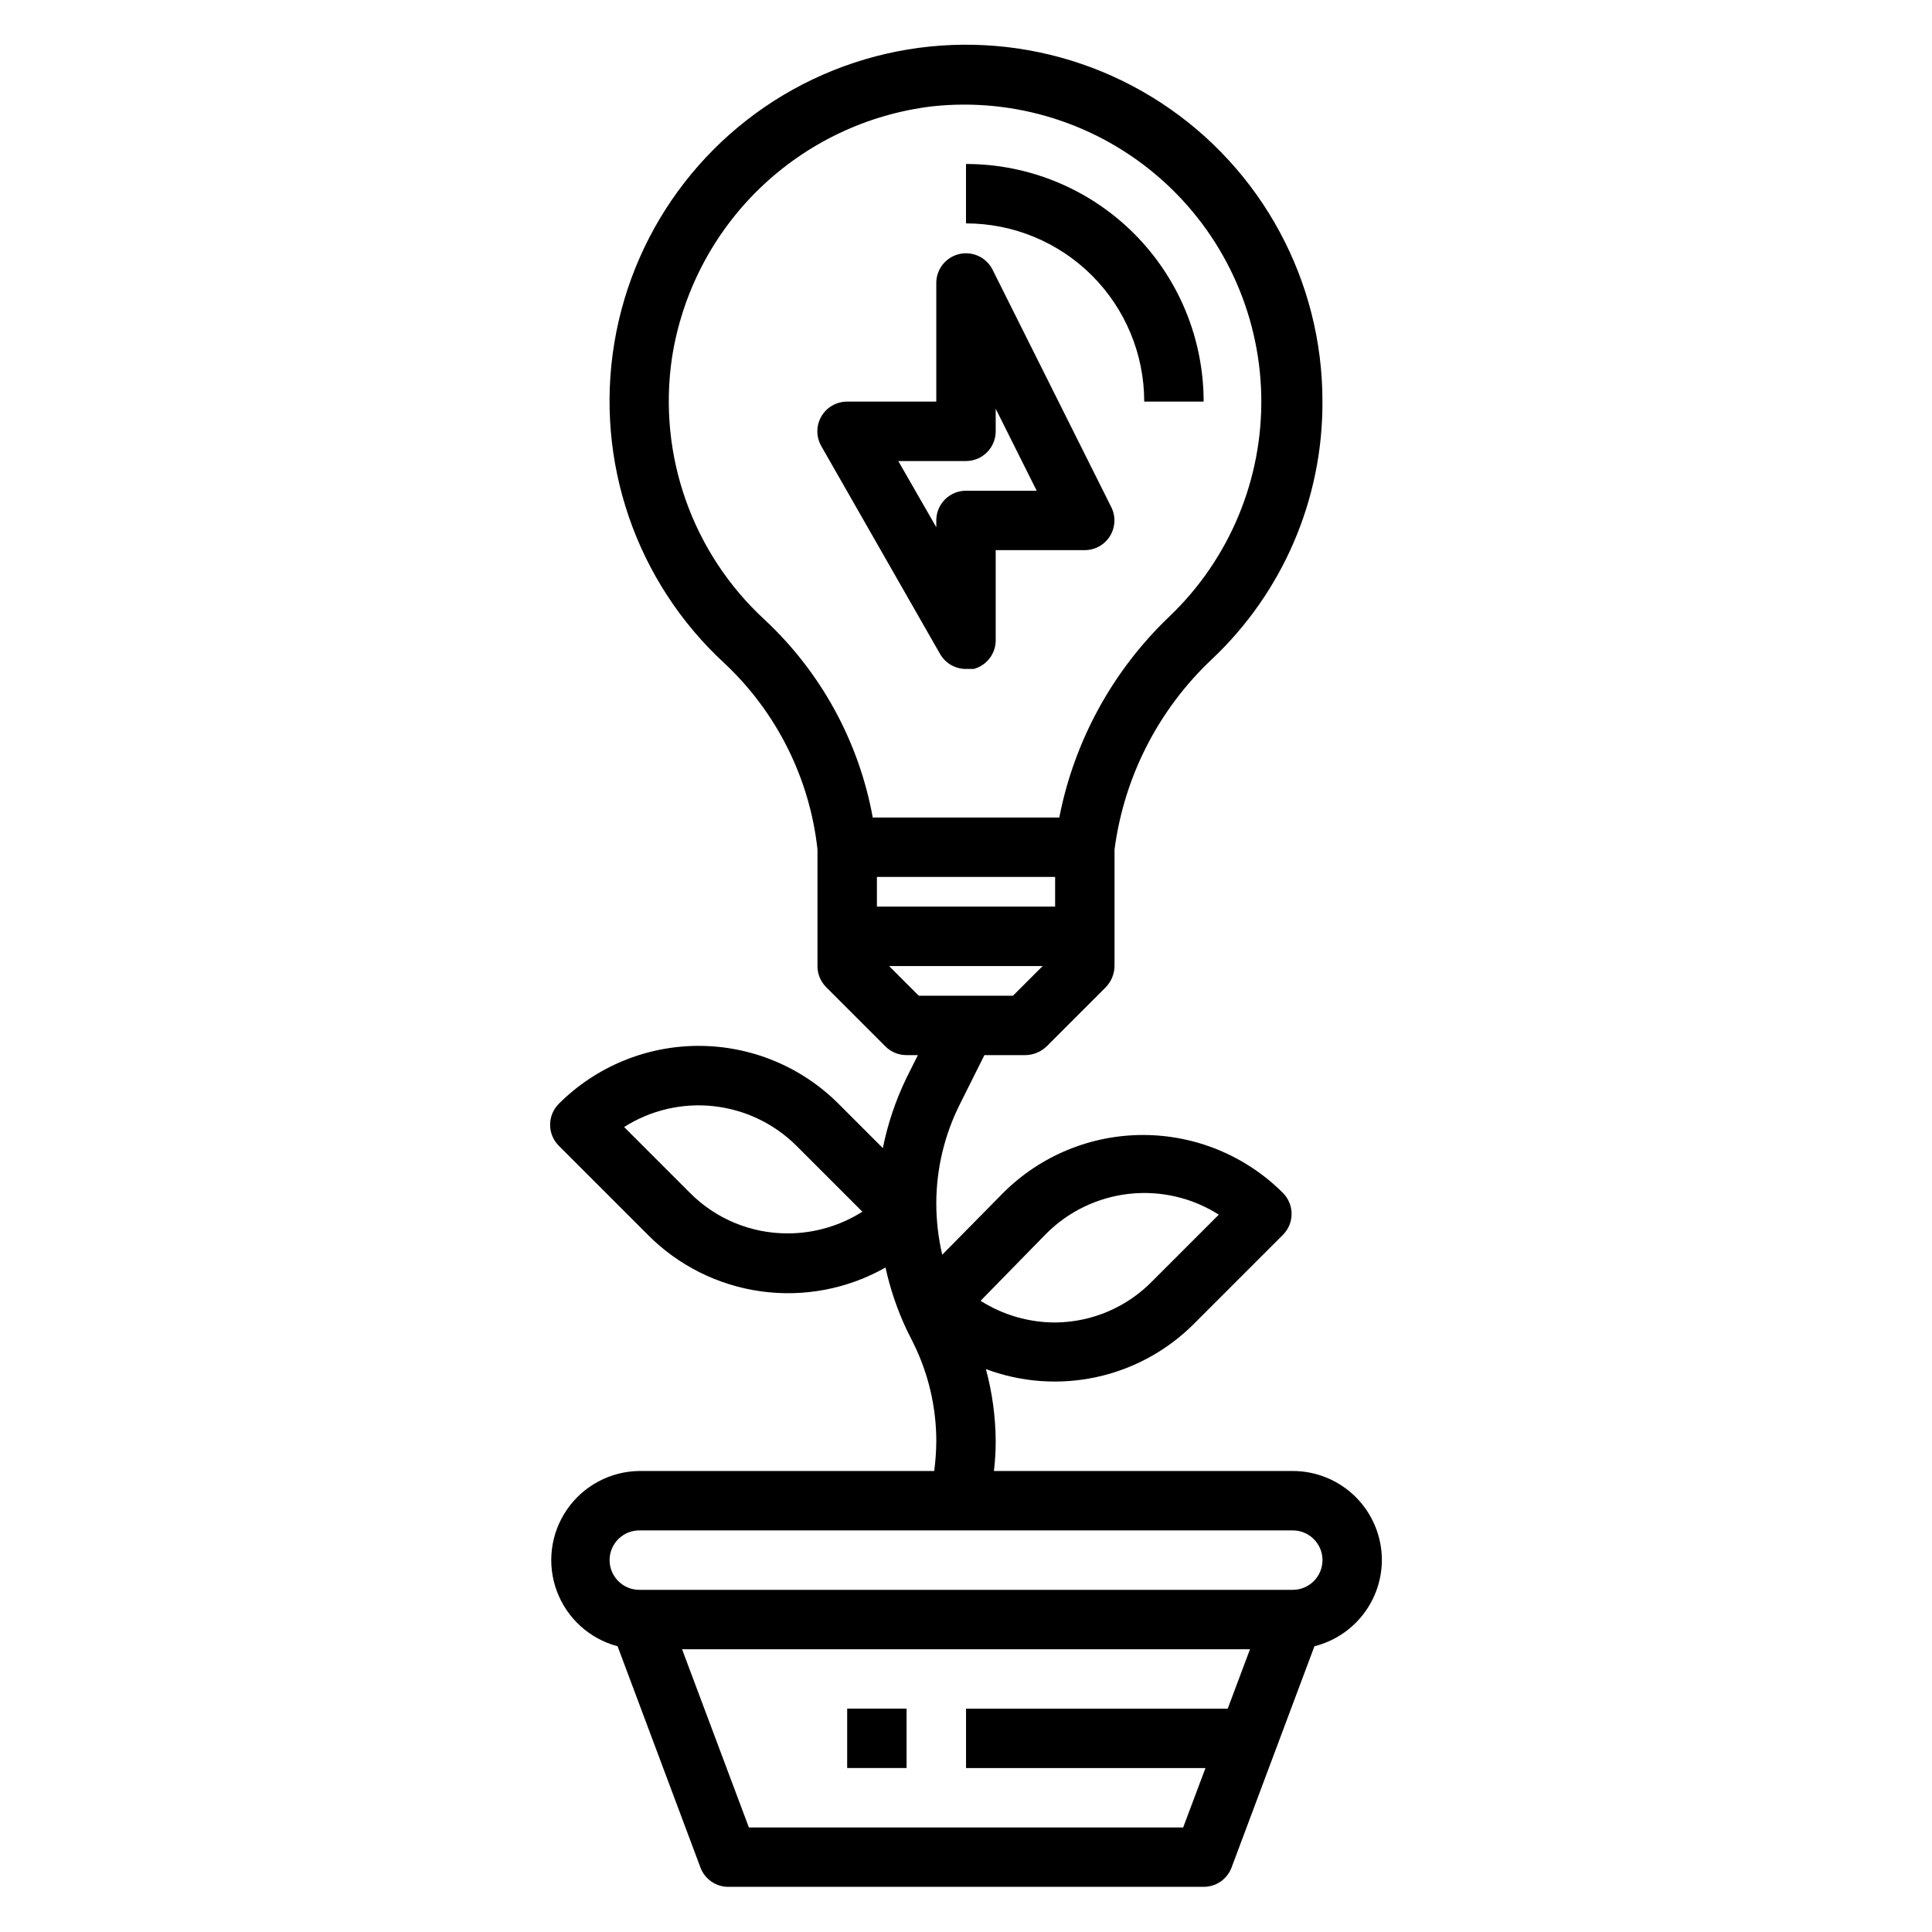
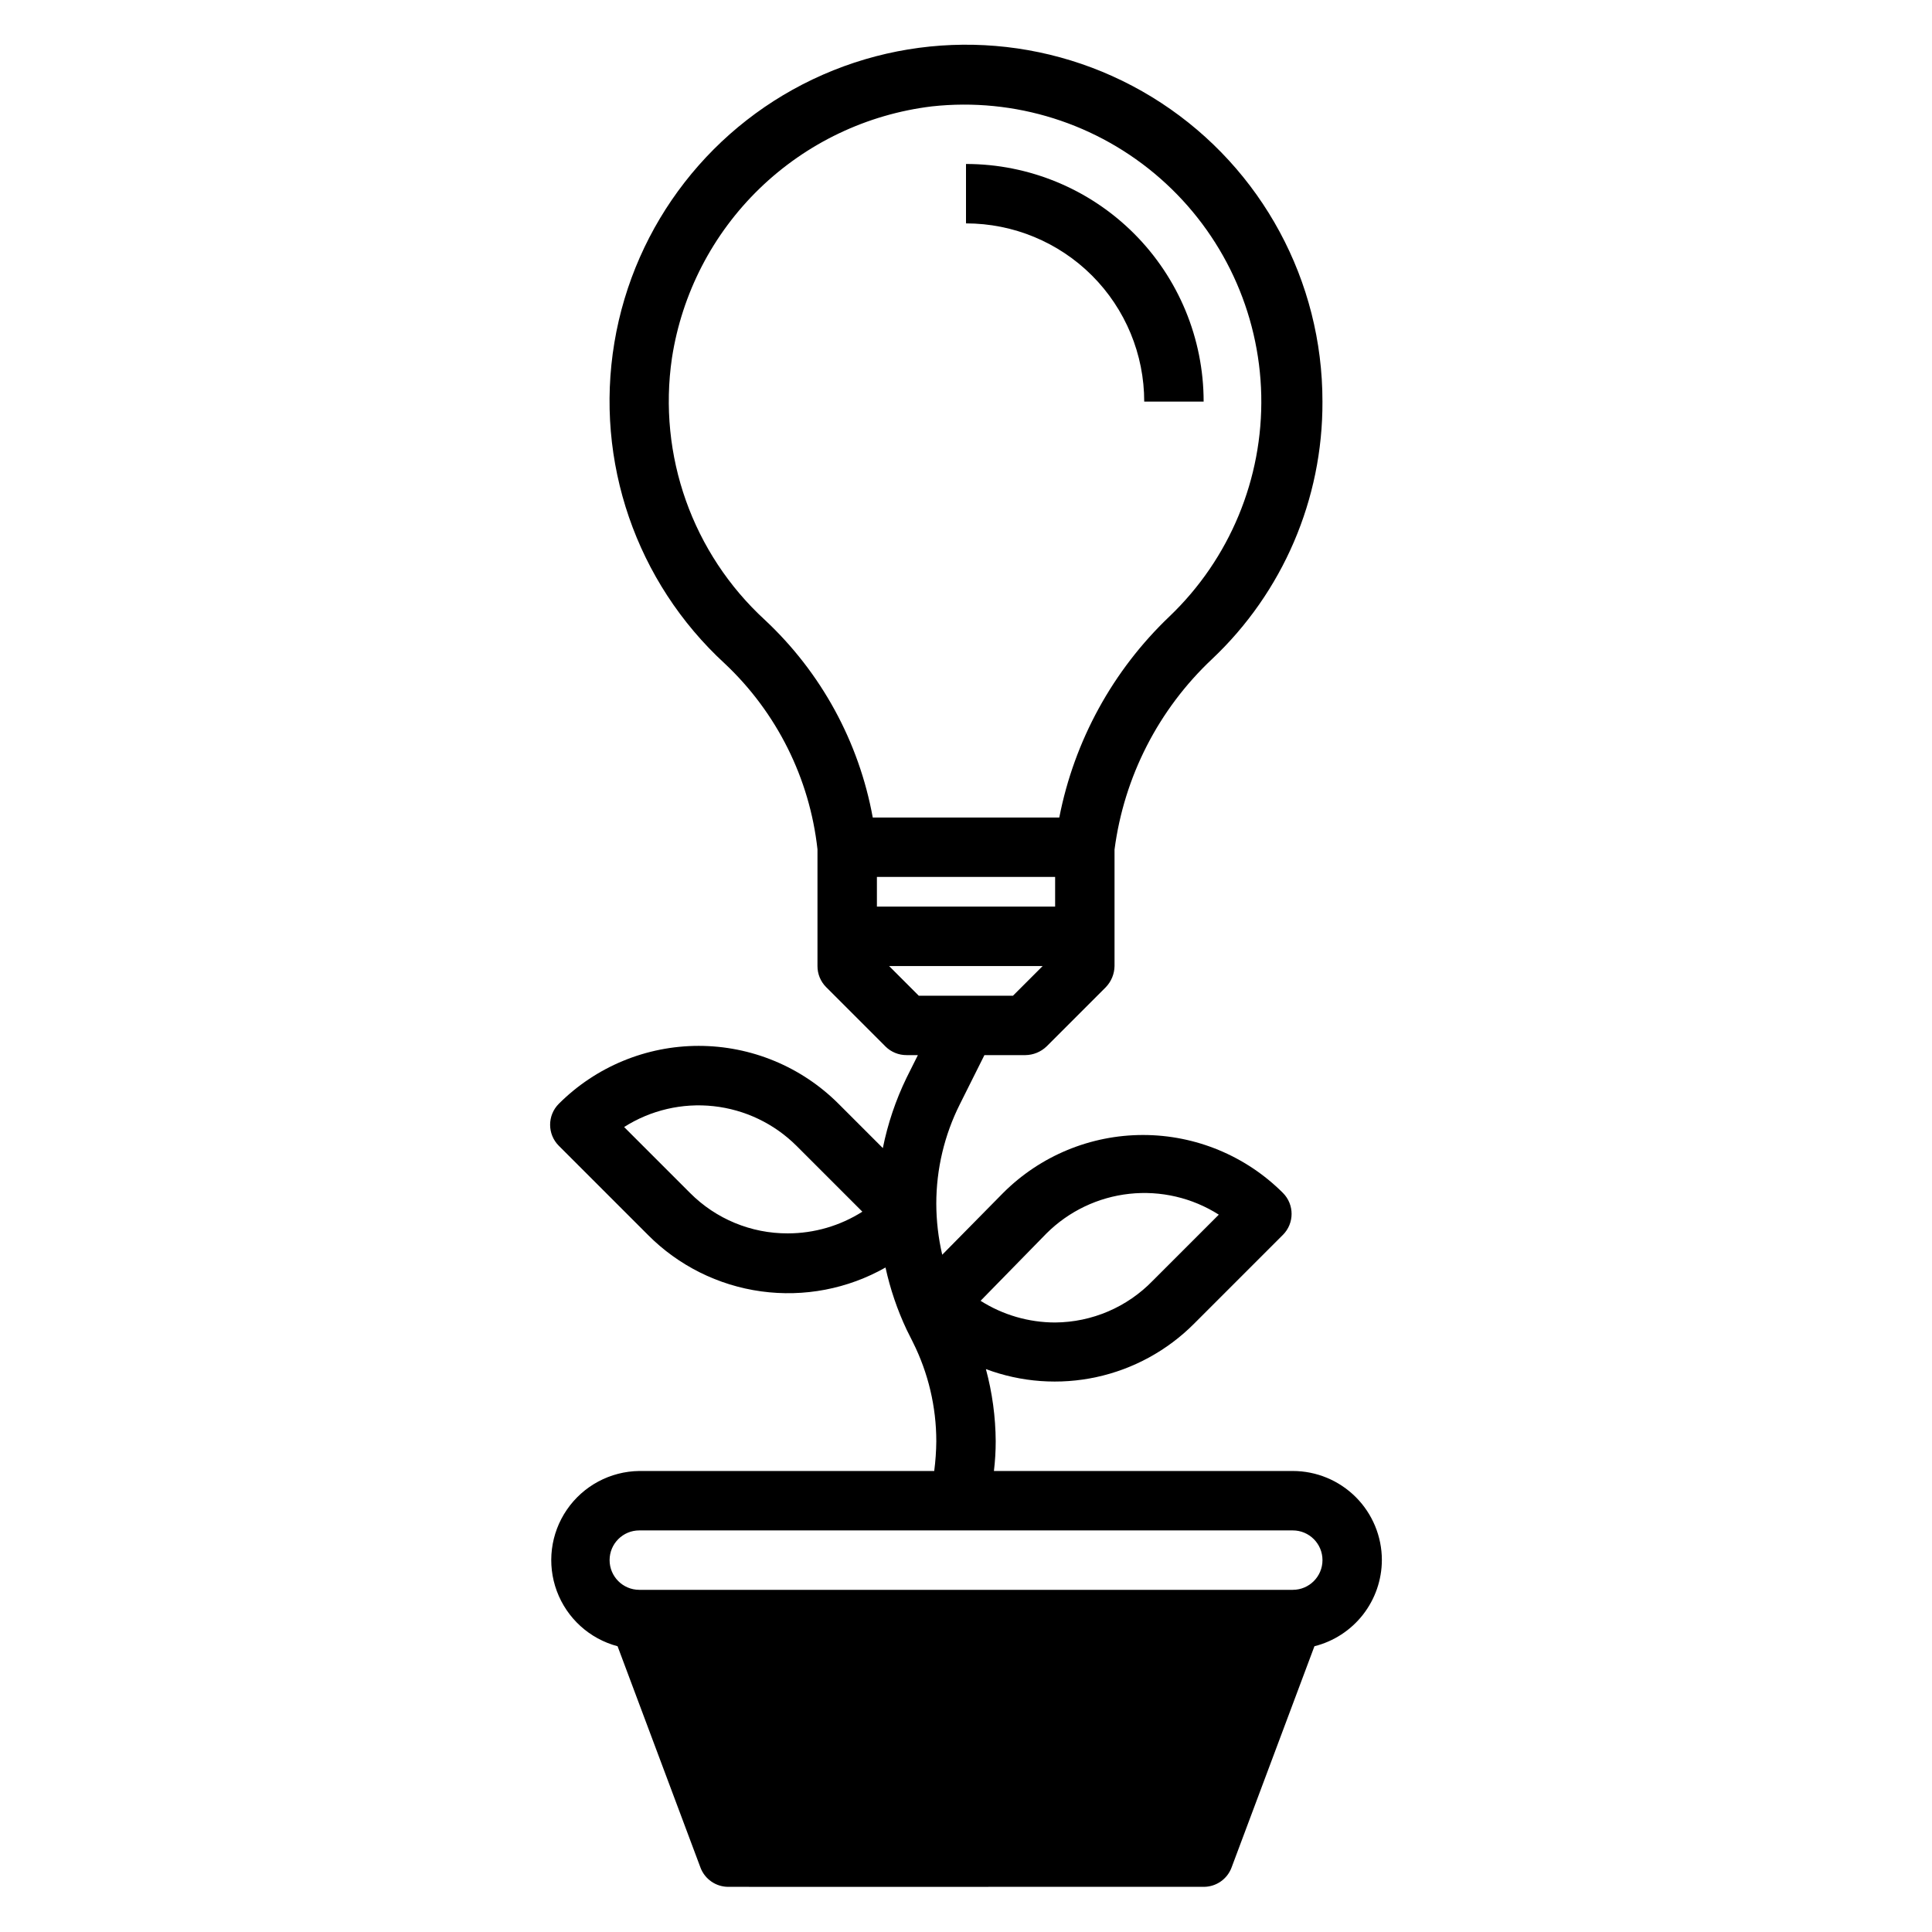
<svg xmlns="http://www.w3.org/2000/svg" fill="#000000" width="800px" height="800px" version="1.1" viewBox="144 144 512 512">
  <g>
    <path d="m447.23 250.43h15.746c0-16.703-6.637-32.719-18.445-44.531-11.812-11.809-27.832-18.445-44.531-18.445v15.746c12.523 0 24.539 4.977 33.398 13.832 8.855 8.859 13.832 20.871 13.832 33.398z" />
-     <path d="m510.21 557.44c0-6.262-2.488-12.27-6.918-16.699-4.43-4.426-10.434-6.914-16.699-6.914h-79.191c0.312-2.613 0.473-5.242 0.473-7.875-0.039-6.461-0.914-12.891-2.598-19.129 9.363 3.504 19.539 4.238 29.309 2.117 9.773-2.125 18.727-7.012 25.793-14.082l23.617-23.617v0.004c3.055-3.07 3.055-8.031 0-11.102-9.832-9.836-23.168-15.359-37.078-15.359-13.906 0-27.242 5.523-37.074 15.359l-16.141 16.375c-1.035-4.441-1.562-8.984-1.574-13.539 0.004-9.129 2.133-18.133 6.219-26.293l6.535-13.07h10.863c2.086-0.027 4.082-0.844 5.59-2.281l15.742-15.742v-0.004c1.441-1.508 2.254-3.504 2.285-5.586v-30.859c2.523-19.297 11.648-37.125 25.82-50.461 18.785-17.715 29.391-42.426 29.281-68.25 0.043-31.914-16.031-61.688-42.734-79.164-26.703-17.477-60.426-20.285-89.652-7.473-29.23 12.812-50.012 39.516-55.258 70.996-5.242 31.48 5.766 63.477 29.262 85.07 13.773 12.961 22.48 30.406 24.559 49.203v30.938c-0.012 2.09 0.812 4.102 2.285 5.586l15.742 15.742v0.004c1.488 1.473 3.496 2.293 5.59 2.281h2.992l-2.992 5.984c-2.879 5.926-4.996 12.195-6.297 18.656l-11.73-11.73c-9.832-9.836-23.168-15.359-37.078-15.359-13.906 0-27.242 5.523-37.074 15.359-3.055 3.07-3.055 8.031 0 11.102l23.617 23.617h-0.004c8.094 8.152 18.645 13.418 30.023 14.98 11.383 1.566 22.961-0.656 32.953-6.324 1.242 5.676 3.117 11.195 5.59 16.453l1.652 3.305v0.004c4.09 8.16 6.219 17.164 6.219 26.289-0.023 2.633-0.211 5.262-0.551 7.875h-78.168c-7.68 0.094-14.832 3.918-19.176 10.25-4.348 6.328-5.344 14.379-2.672 21.578 2.672 7.199 8.676 12.652 16.102 14.617l21.965 58.648-0.004-0.004c1.156 3.086 4.106 5.129 7.402 5.117h125.95c3.293 0.012 6.246-2.031 7.398-5.117l21.965-58.648-0.004 0.004c5.094-1.277 9.617-4.219 12.852-8.352 3.234-4.133 5.004-9.23 5.019-14.48zm-133.82-181.05h47.23v7.871h-47.23zm-54.316-137.52c2.637-17.105 10.797-32.879 23.23-44.918 12.438-12.035 28.469-19.68 45.648-21.758 21.949-2.41 43.902 4.508 60.5 19.07 16.602 14.562 26.32 35.426 26.793 57.5 0.469 22.078-8.352 43.336-24.316 58.59-15.023 14.309-25.23 32.934-29.207 53.293h-49.434c-3.656-20.066-13.676-38.422-28.578-52.348-19.203-17.633-28.43-43.637-24.637-69.43zm57.543 161.14h40.699l-7.871 7.871h-24.957zm41.723 70.848c5.918-5.887 13.66-9.586 21.957-10.488 8.301-0.902 16.656 1.047 23.699 5.527l-17.477 17.477c-6.789 7.031-16.125 11.031-25.898 11.098-6.996-0.004-13.848-1.996-19.758-5.746zm-68.566 0c-9.715 0.035-19.043-3.82-25.898-10.707l-17.477-17.477c7.043-4.481 15.402-6.43 23.699-5.527 8.297 0.902 16.043 4.602 21.961 10.488l17.477 17.477h-0.004c-5.906 3.746-12.758 5.742-19.758 5.746zm104.78 157.44h-115.09l-17.711-47.23 150.51-0.004-5.902 15.742-69.352 0.004v15.742h63.449zm29.047-62.977h-173.18c-4.348 0-7.871-3.527-7.871-7.875s3.523-7.871 7.871-7.871h173.18c4.348 0 7.871 3.523 7.871 7.871s-3.523 7.875-7.871 7.875z" />
-     <path d="m400 321.28h2.047c3.535-0.949 5.949-4.211 5.824-7.871v-23.617h23.617c2.727-0.008 5.258-1.426 6.684-3.754 1.426-2.324 1.547-5.223 0.32-7.66l-31.488-62.977c-1.652-3.227-5.301-4.906-8.828-4.066-3.531 0.84-6.027 3.981-6.051 7.609v31.488h-23.613c-2.824-0.012-5.438 1.492-6.852 3.938-1.406 2.434-1.406 5.434 0 7.871l31.488 55.105c1.414 2.445 4.027 3.945 6.852 3.934zm-7.871-37.551-10.078-17.551h17.949c2.086 0 4.09-0.832 5.566-2.309 1.477-1.477 2.305-3.477 2.305-5.566v-5.984l10.863 21.73h-18.734c-4.348 0-7.875 3.523-7.875 7.871z" />
+     <path d="m510.21 557.44c0-6.262-2.488-12.27-6.918-16.699-4.43-4.426-10.434-6.914-16.699-6.914h-79.191c0.312-2.613 0.473-5.242 0.473-7.875-0.039-6.461-0.914-12.891-2.598-19.129 9.363 3.504 19.539 4.238 29.309 2.117 9.773-2.125 18.727-7.012 25.793-14.082l23.617-23.617v0.004c3.055-3.07 3.055-8.031 0-11.102-9.832-9.836-23.168-15.359-37.078-15.359-13.906 0-27.242 5.523-37.074 15.359l-16.141 16.375c-1.035-4.441-1.562-8.984-1.574-13.539 0.004-9.129 2.133-18.133 6.219-26.293l6.535-13.07h10.863c2.086-0.027 4.082-0.844 5.59-2.281l15.742-15.742v-0.004c1.441-1.508 2.254-3.504 2.285-5.586v-30.859c2.523-19.297 11.648-37.125 25.82-50.461 18.785-17.715 29.391-42.426 29.281-68.25 0.043-31.914-16.031-61.688-42.734-79.164-26.703-17.477-60.426-20.285-89.652-7.473-29.23 12.812-50.012 39.516-55.258 70.996-5.242 31.48 5.766 63.477 29.262 85.07 13.773 12.961 22.48 30.406 24.559 49.203v30.938c-0.012 2.09 0.812 4.102 2.285 5.586l15.742 15.742v0.004c1.488 1.473 3.496 2.293 5.59 2.281h2.992l-2.992 5.984c-2.879 5.926-4.996 12.195-6.297 18.656l-11.73-11.73c-9.832-9.836-23.168-15.359-37.078-15.359-13.906 0-27.242 5.523-37.074 15.359-3.055 3.07-3.055 8.031 0 11.102l23.617 23.617h-0.004c8.094 8.152 18.645 13.418 30.023 14.98 11.383 1.566 22.961-0.656 32.953-6.324 1.242 5.676 3.117 11.195 5.59 16.453l1.652 3.305v0.004c4.09 8.16 6.219 17.164 6.219 26.289-0.023 2.633-0.211 5.262-0.551 7.875h-78.168c-7.68 0.094-14.832 3.918-19.176 10.25-4.348 6.328-5.344 14.379-2.672 21.578 2.672 7.199 8.676 12.652 16.102 14.617l21.965 58.648-0.004-0.004c1.156 3.086 4.106 5.129 7.402 5.117h125.95c3.293 0.012 6.246-2.031 7.398-5.117l21.965-58.648-0.004 0.004c5.094-1.277 9.617-4.219 12.852-8.352 3.234-4.133 5.004-9.23 5.019-14.48zm-133.82-181.05h47.23v7.871h-47.23zm-54.316-137.52c2.637-17.105 10.797-32.879 23.23-44.918 12.438-12.035 28.469-19.68 45.648-21.758 21.949-2.41 43.902 4.508 60.5 19.07 16.602 14.562 26.32 35.426 26.793 57.5 0.469 22.078-8.352 43.336-24.316 58.59-15.023 14.309-25.23 32.934-29.207 53.293h-49.434c-3.656-20.066-13.676-38.422-28.578-52.348-19.203-17.633-28.43-43.637-24.637-69.43zm57.543 161.14h40.699l-7.871 7.871h-24.957zm41.723 70.848c5.918-5.887 13.66-9.586 21.957-10.488 8.301-0.902 16.656 1.047 23.699 5.527l-17.477 17.477c-6.789 7.031-16.125 11.031-25.898 11.098-6.996-0.004-13.848-1.996-19.758-5.746zm-68.566 0c-9.715 0.035-19.043-3.82-25.898-10.707l-17.477-17.477c7.043-4.481 15.402-6.43 23.699-5.527 8.297 0.902 16.043 4.602 21.961 10.488l17.477 17.477h-0.004c-5.906 3.746-12.758 5.742-19.758 5.746zm104.78 157.44h-115.09v15.742h63.449zm29.047-62.977h-173.18c-4.348 0-7.871-3.527-7.871-7.875s3.523-7.871 7.871-7.871h173.18c4.348 0 7.871 3.523 7.871 7.871s-3.523 7.875-7.871 7.875z" />
    <path d="m368.51 596.8h15.742v15.742h-15.742z" />
  </g>
</svg>